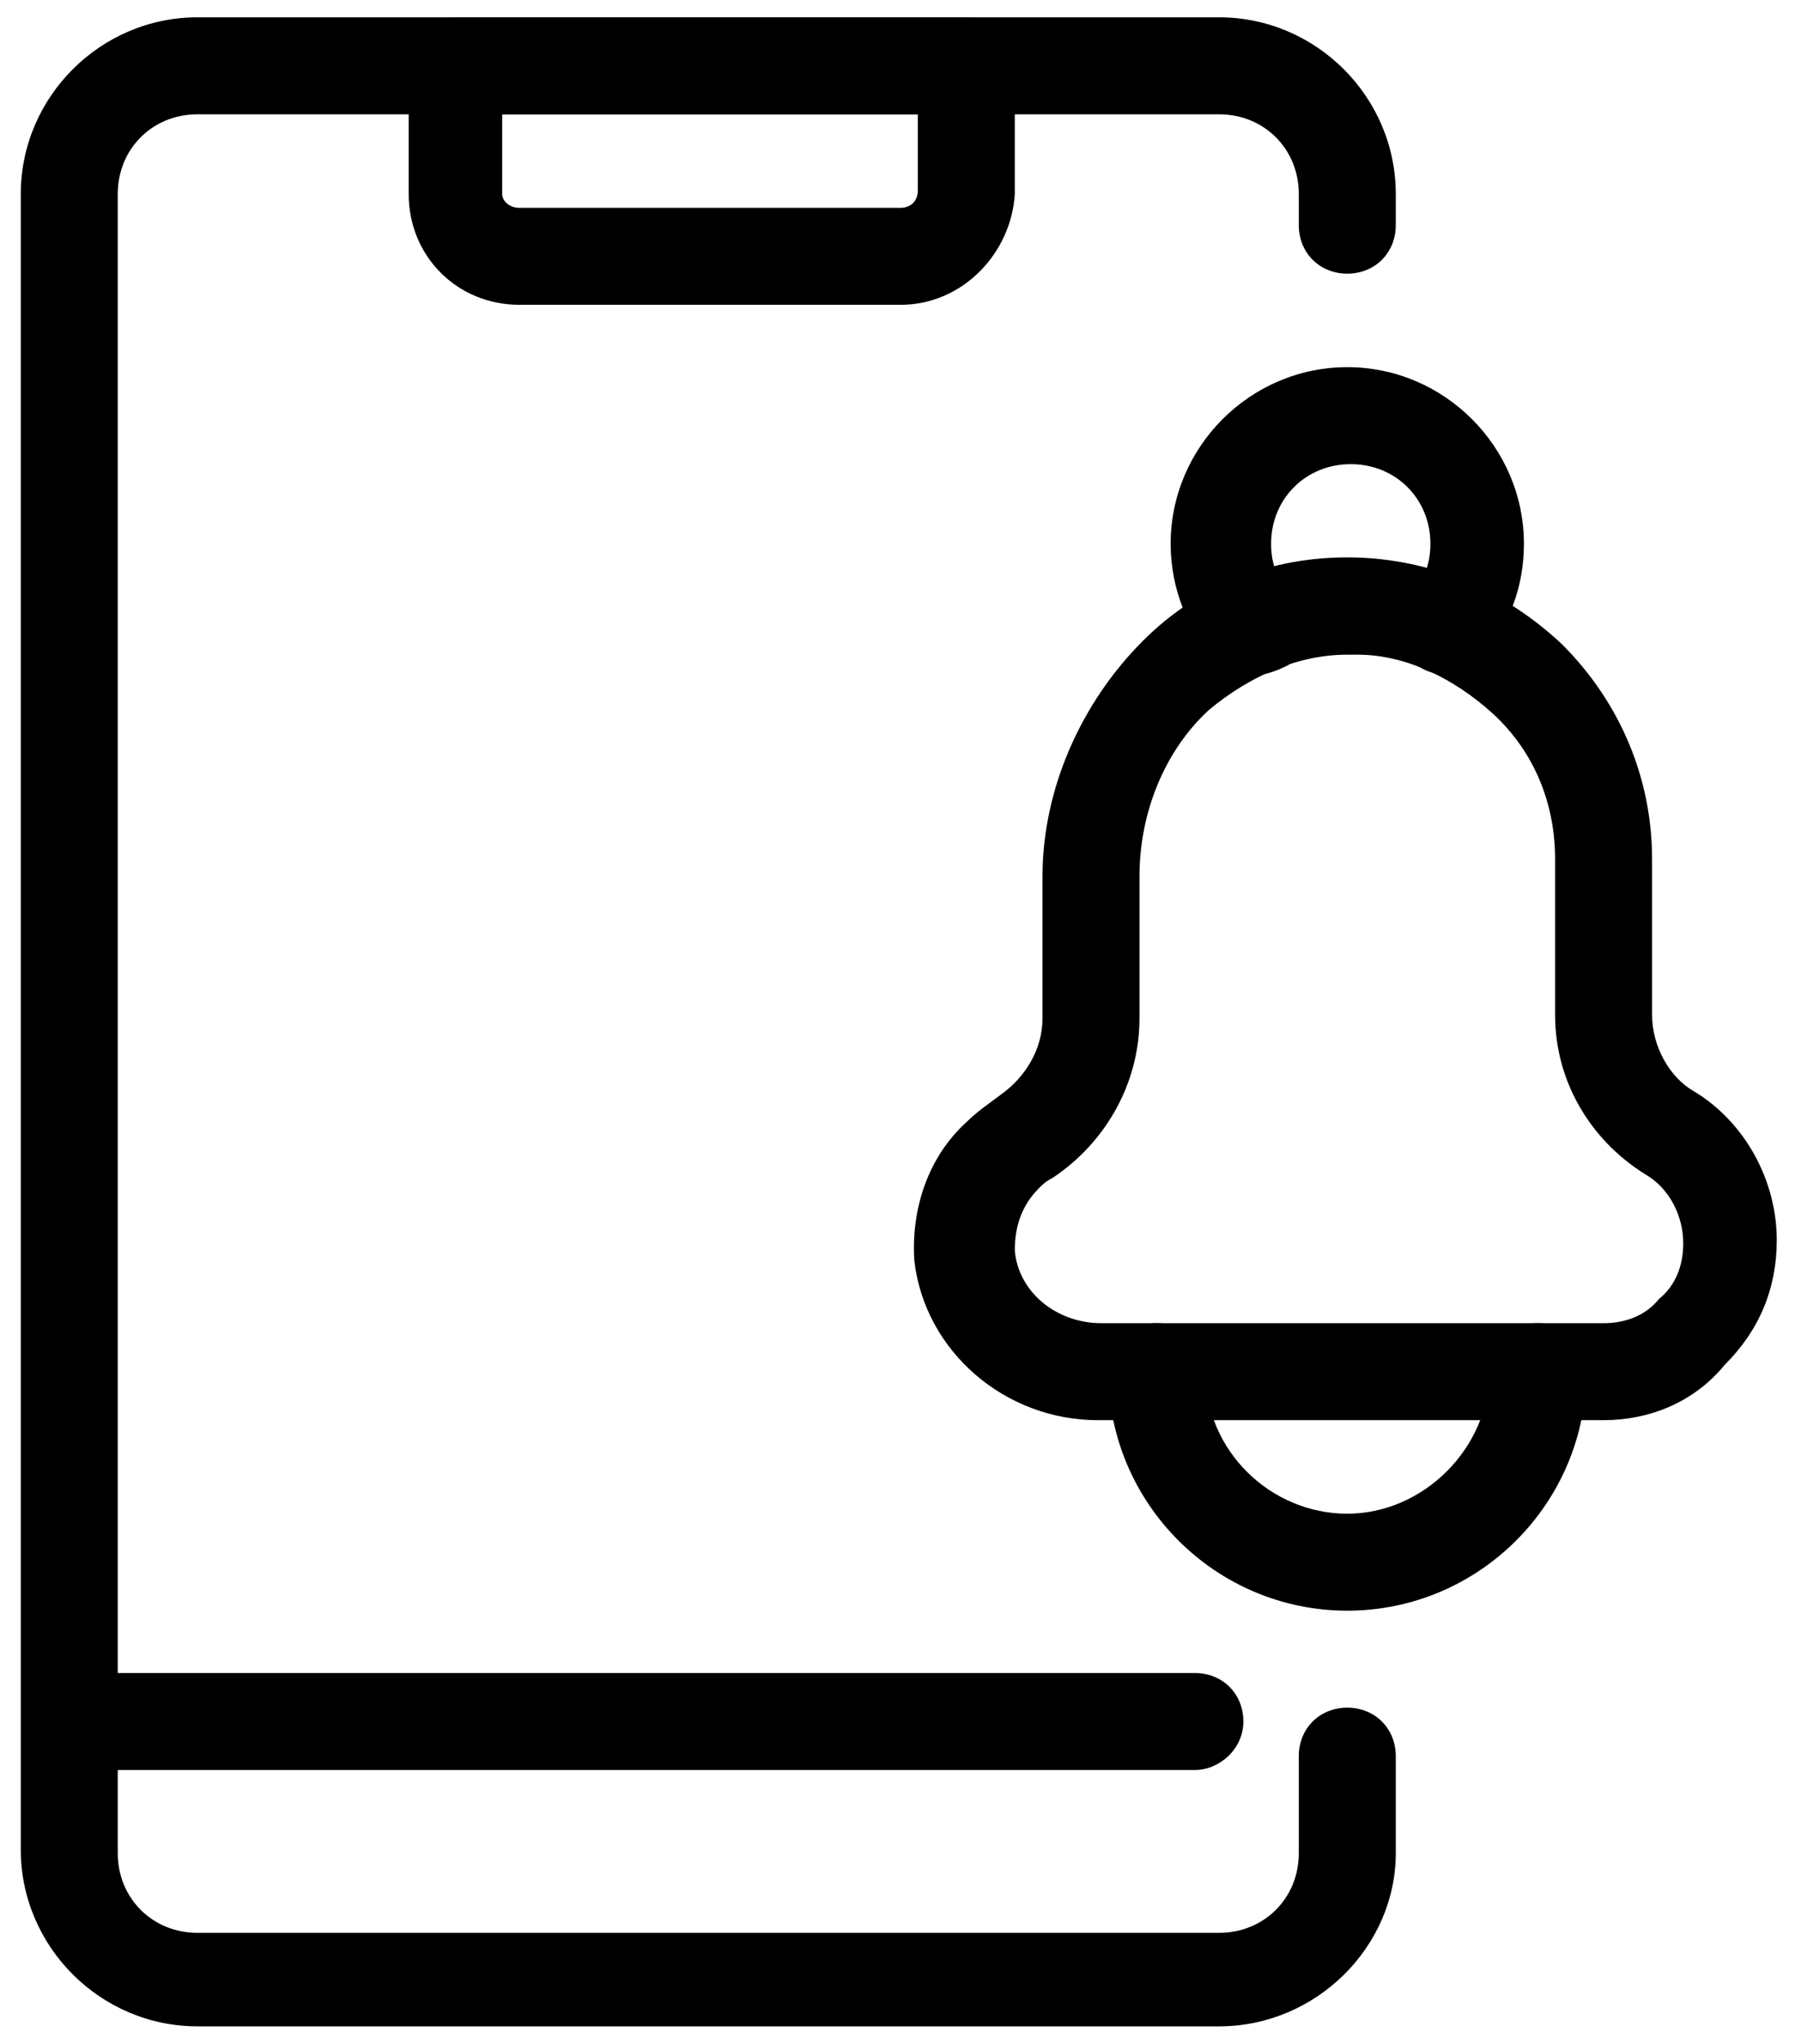
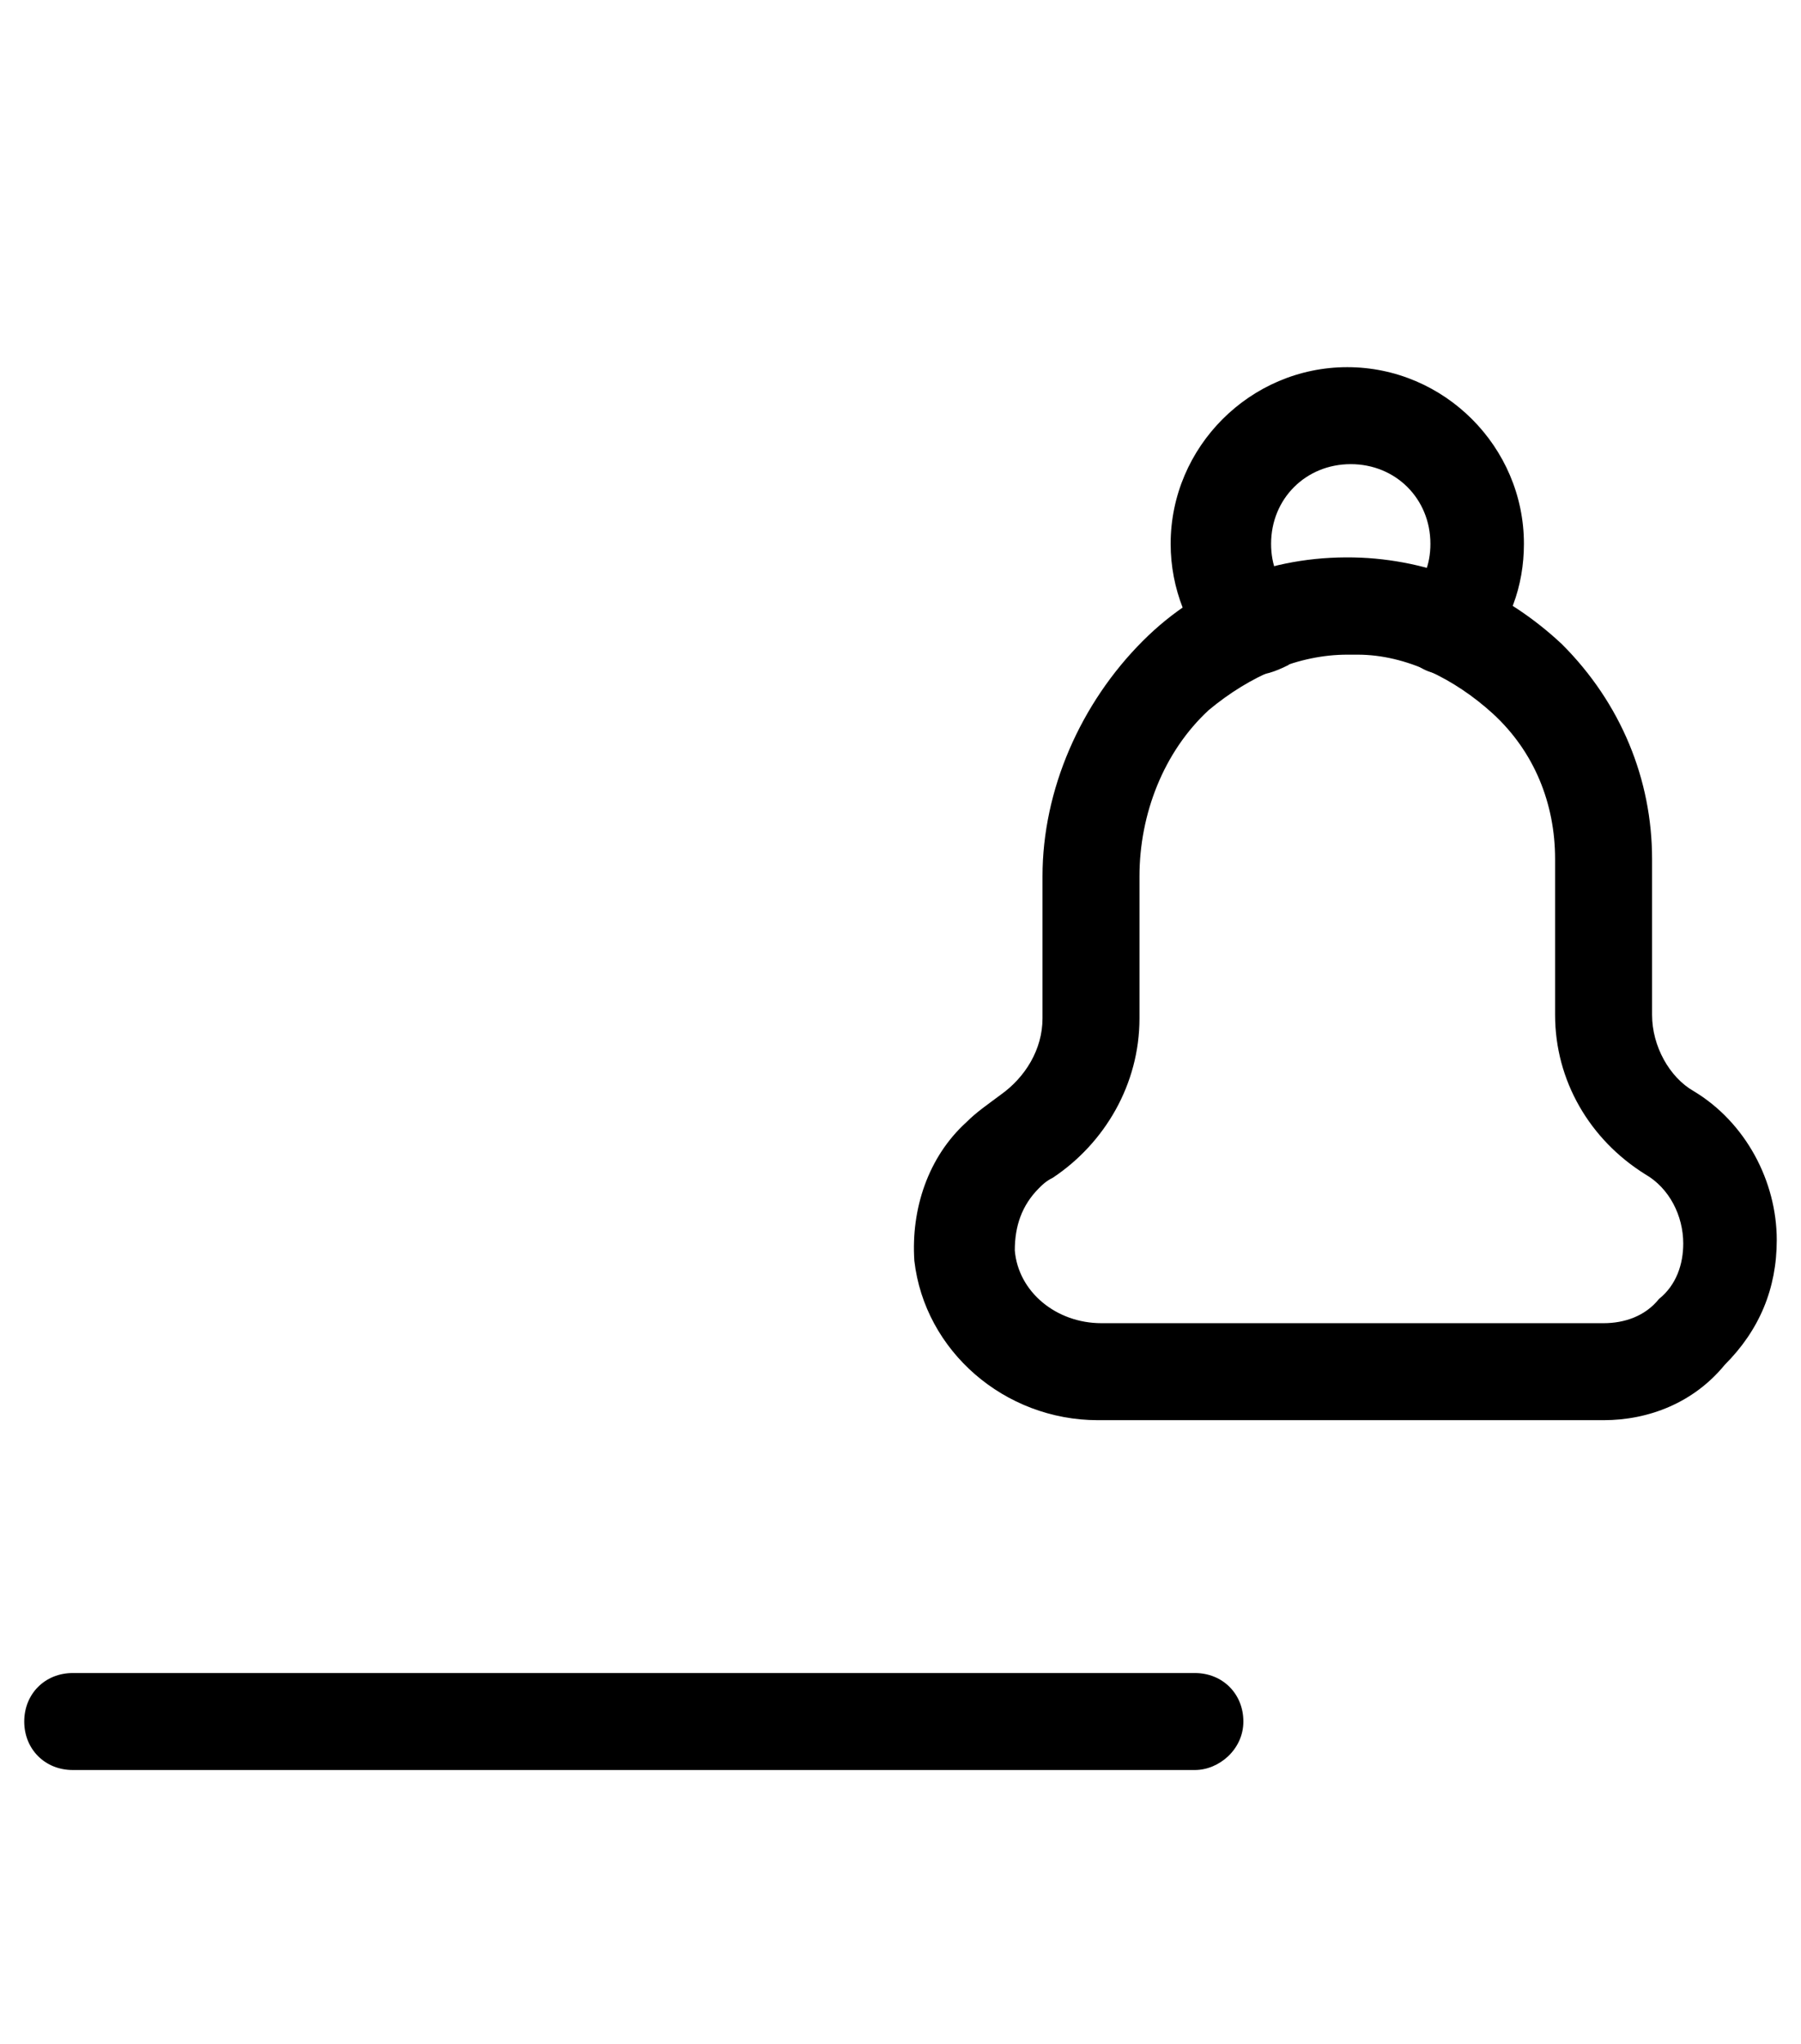
<svg xmlns="http://www.w3.org/2000/svg" version="1.1" id="Layer_1" x="0px" y="0px" width="52px" height="59px" viewBox="0 0 52 59" style="enable-background:new 0 0 52 59;" xml:space="preserve">
  <style type="text/css">
	.Drop_x0020_Shadow{fill:none;}
	.Outer_x0020_Glow_x0020_5_x0020_pt{fill:none;}
	.Jive_GS{fill:#A6D0E4;}
</style>
  <g id="XMLID_1_">
    <path d="M46.3,41H31.7c-2.7,0-5-2-5.3-4.6c-0.1-1.5,0.4-3,1.5-4c0.3-0.3,0.6-0.5,1-0.8c0.7-0.5,1.2-1.3,1.2-2.2v-4.1   c0-2.5,1.1-5,2.9-6.8c1.7-1.7,3.9-2.5,6.3-2.4c2.2,0.1,4.2,1,5.8,2.5c1.7,1.7,2.6,3.9,2.6,6.2v4.5c0,0.9,0.5,1.8,1.2,2.2   c1.5,0.9,2.4,2.6,2.4,4.3c0,1.4-0.5,2.6-1.5,3.6C48.9,40.5,47.6,41,46.3,41L46.3,41z M38.9,18.9c-1.4,0-2.8,0.6-4,1.6   c-1.3,1.2-2,3-2,4.8v4.1c0,1.9-1,3.6-2.5,4.6c-0.2,0.1-0.3,0.2-0.4,0.3c-0.5,0.5-0.7,1.1-0.7,1.8c0.1,1.2,1.2,2.1,2.5,2.1h14.5   c0.6,0,1.2-0.2,1.6-0.7c0.5-0.4,0.7-1,0.7-1.6c0-0.8-0.4-1.6-1.1-2c-1.6-1-2.6-2.7-2.6-4.6v-4.5c0-1.6-0.6-3.1-1.8-4.2   c-1.1-1-2.5-1.7-3.9-1.7C39.1,18.9,39,18.9,38.9,18.9L38.9,18.9z" />
-     <path id="XMLID_7_" d="M38.9,46.5c-3.8,0-6.9-3.1-6.9-6.9c0-0.8,0.6-1.4,1.4-1.4c0.8,0,1.4,0.6,1.4,1.4c0,2.3,1.9,4.1,4.1,4.1   s4.1-1.9,4.1-4.1c0-0.8,0.6-1.4,1.4-1.4c0.8,0,1.4,0.6,1.4,1.4C45.8,43.4,42.7,46.5,38.9,46.5z" />
    <path id="XMLID_6_" d="M36.1,19.5c-0.4,0-0.7-0.2-1-0.4c-0.8-0.9-1.3-2.1-1.3-3.4c0-2.8,2.3-5.1,5.1-5.1s5.1,2.3,5.1,5.1   c0,1.2-0.4,2.4-1.3,3.3c-0.5,0.6-1.4,0.6-1.9,0.1c-0.6-0.5-0.6-1.4-0.1-1.9c0.4-0.4,0.6-0.9,0.6-1.5c0-1.3-1-2.3-2.3-2.3   s-2.3,1-2.3,2.3c0,0.6,0.2,1.1,0.6,1.5c0.5,0.6,0.5,1.4-0.1,2C36.8,19.4,36.5,19.5,36.1,19.5L36.1,19.5z" />
-     <path id="XMLID_5_" d="M35.2,58.5H5.7c-2.8,0-5.1-2.3-5.1-5.1V5.6c0-2.8,2.3-5.1,5.1-5.1h29.5c2.8,0,5.1,2.3,5.1,5.1v0.9   c0,0.8-0.6,1.4-1.4,1.4s-1.4-0.6-1.4-1.4V5.6c0-1.3-1-2.3-2.3-2.3H5.7c-1.3,0-2.3,1-2.3,2.3v47.9c0,1.3,1,2.3,2.3,2.3h29.5   c1.3,0,2.3-1,2.3-2.3v-2.8c0-0.8,0.6-1.4,1.4-1.4s1.4,0.6,1.4,1.4v2.8C40.3,56.2,38,58.5,35.2,58.5z" />
    <path id="XMLID_4_" d="M34.5,51.1H2.1c-0.8,0-1.4-0.6-1.4-1.4s0.6-1.4,1.4-1.4h32.4c0.8,0,1.4,0.6,1.4,1.4S35.2,51.1,34.5,51.1z" />
-     <path d="M26,8.8H15c-1.8,0-3.2-1.4-3.2-3.2V1.9c0-0.8,0.6-1.4,1.4-1.4h14.7c0.8,0,1.4,0.6,1.4,1.4v3.7C29.2,7.3,27.8,8.8,26,8.8z    M14.5,3.3v2.3C14.5,5.8,14.7,6,15,6h11c0.3,0,0.5-0.2,0.5-0.5V3.3H14.5z" />
  </g>
</svg>